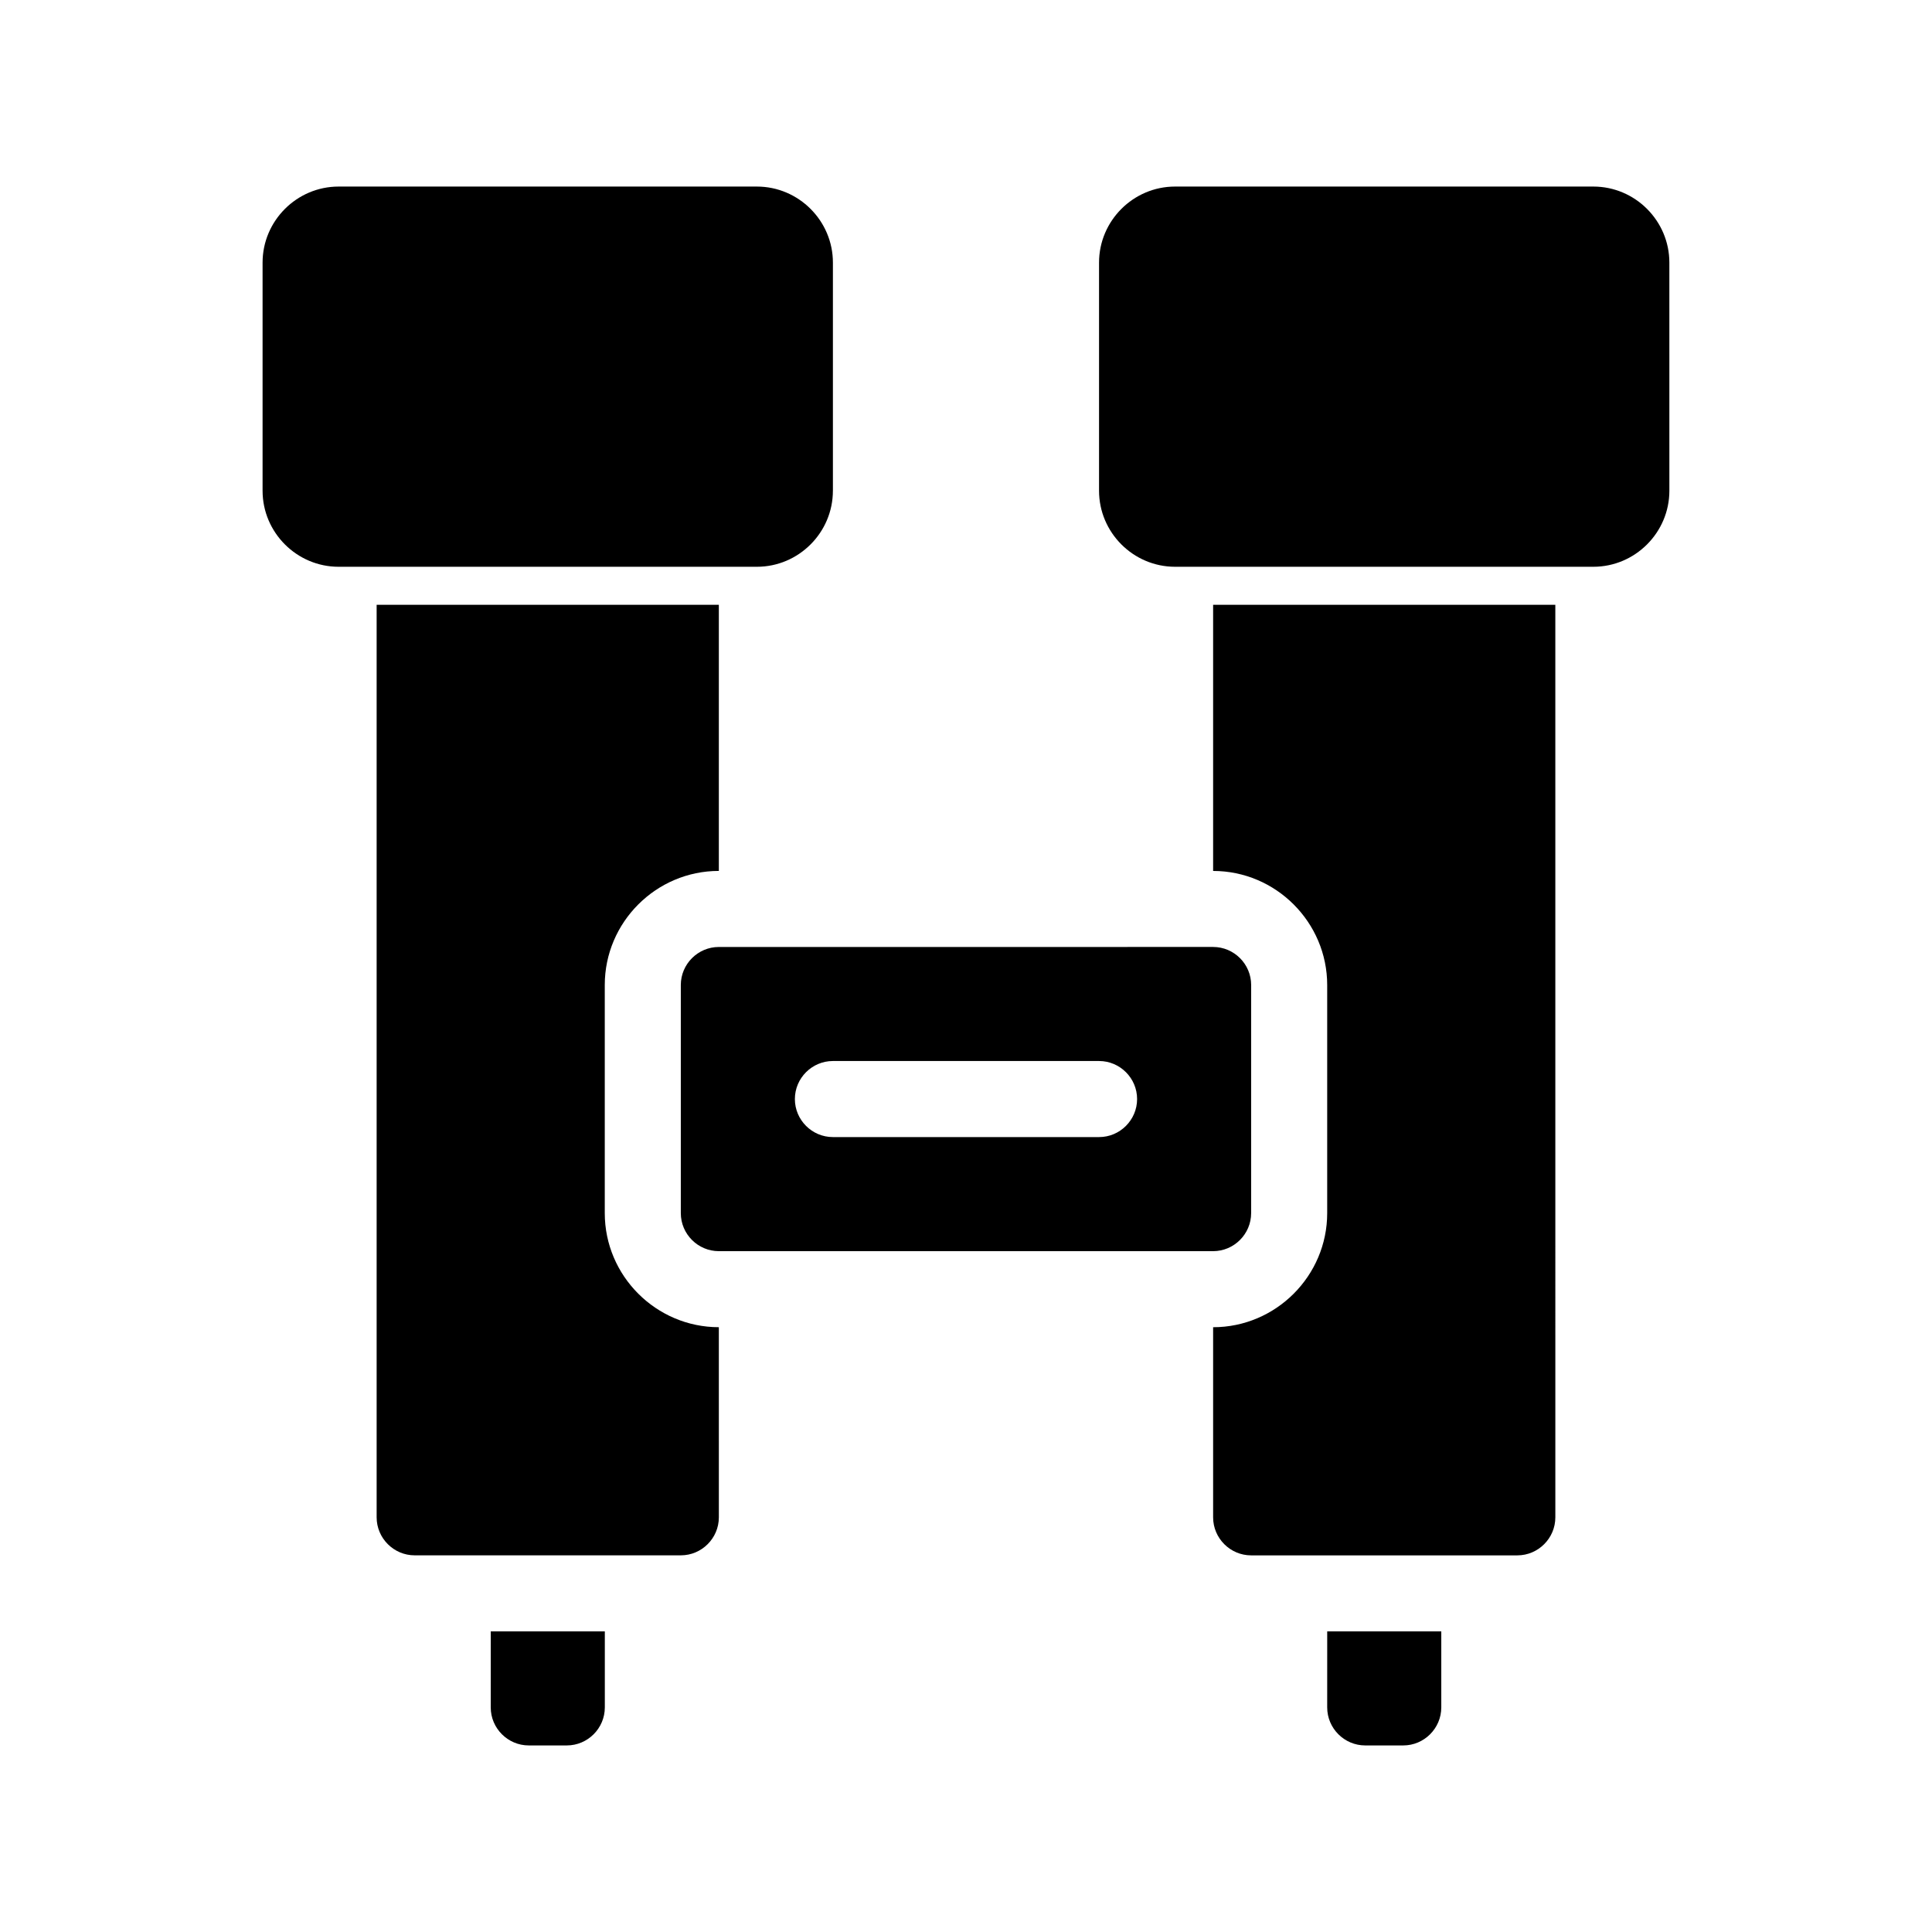
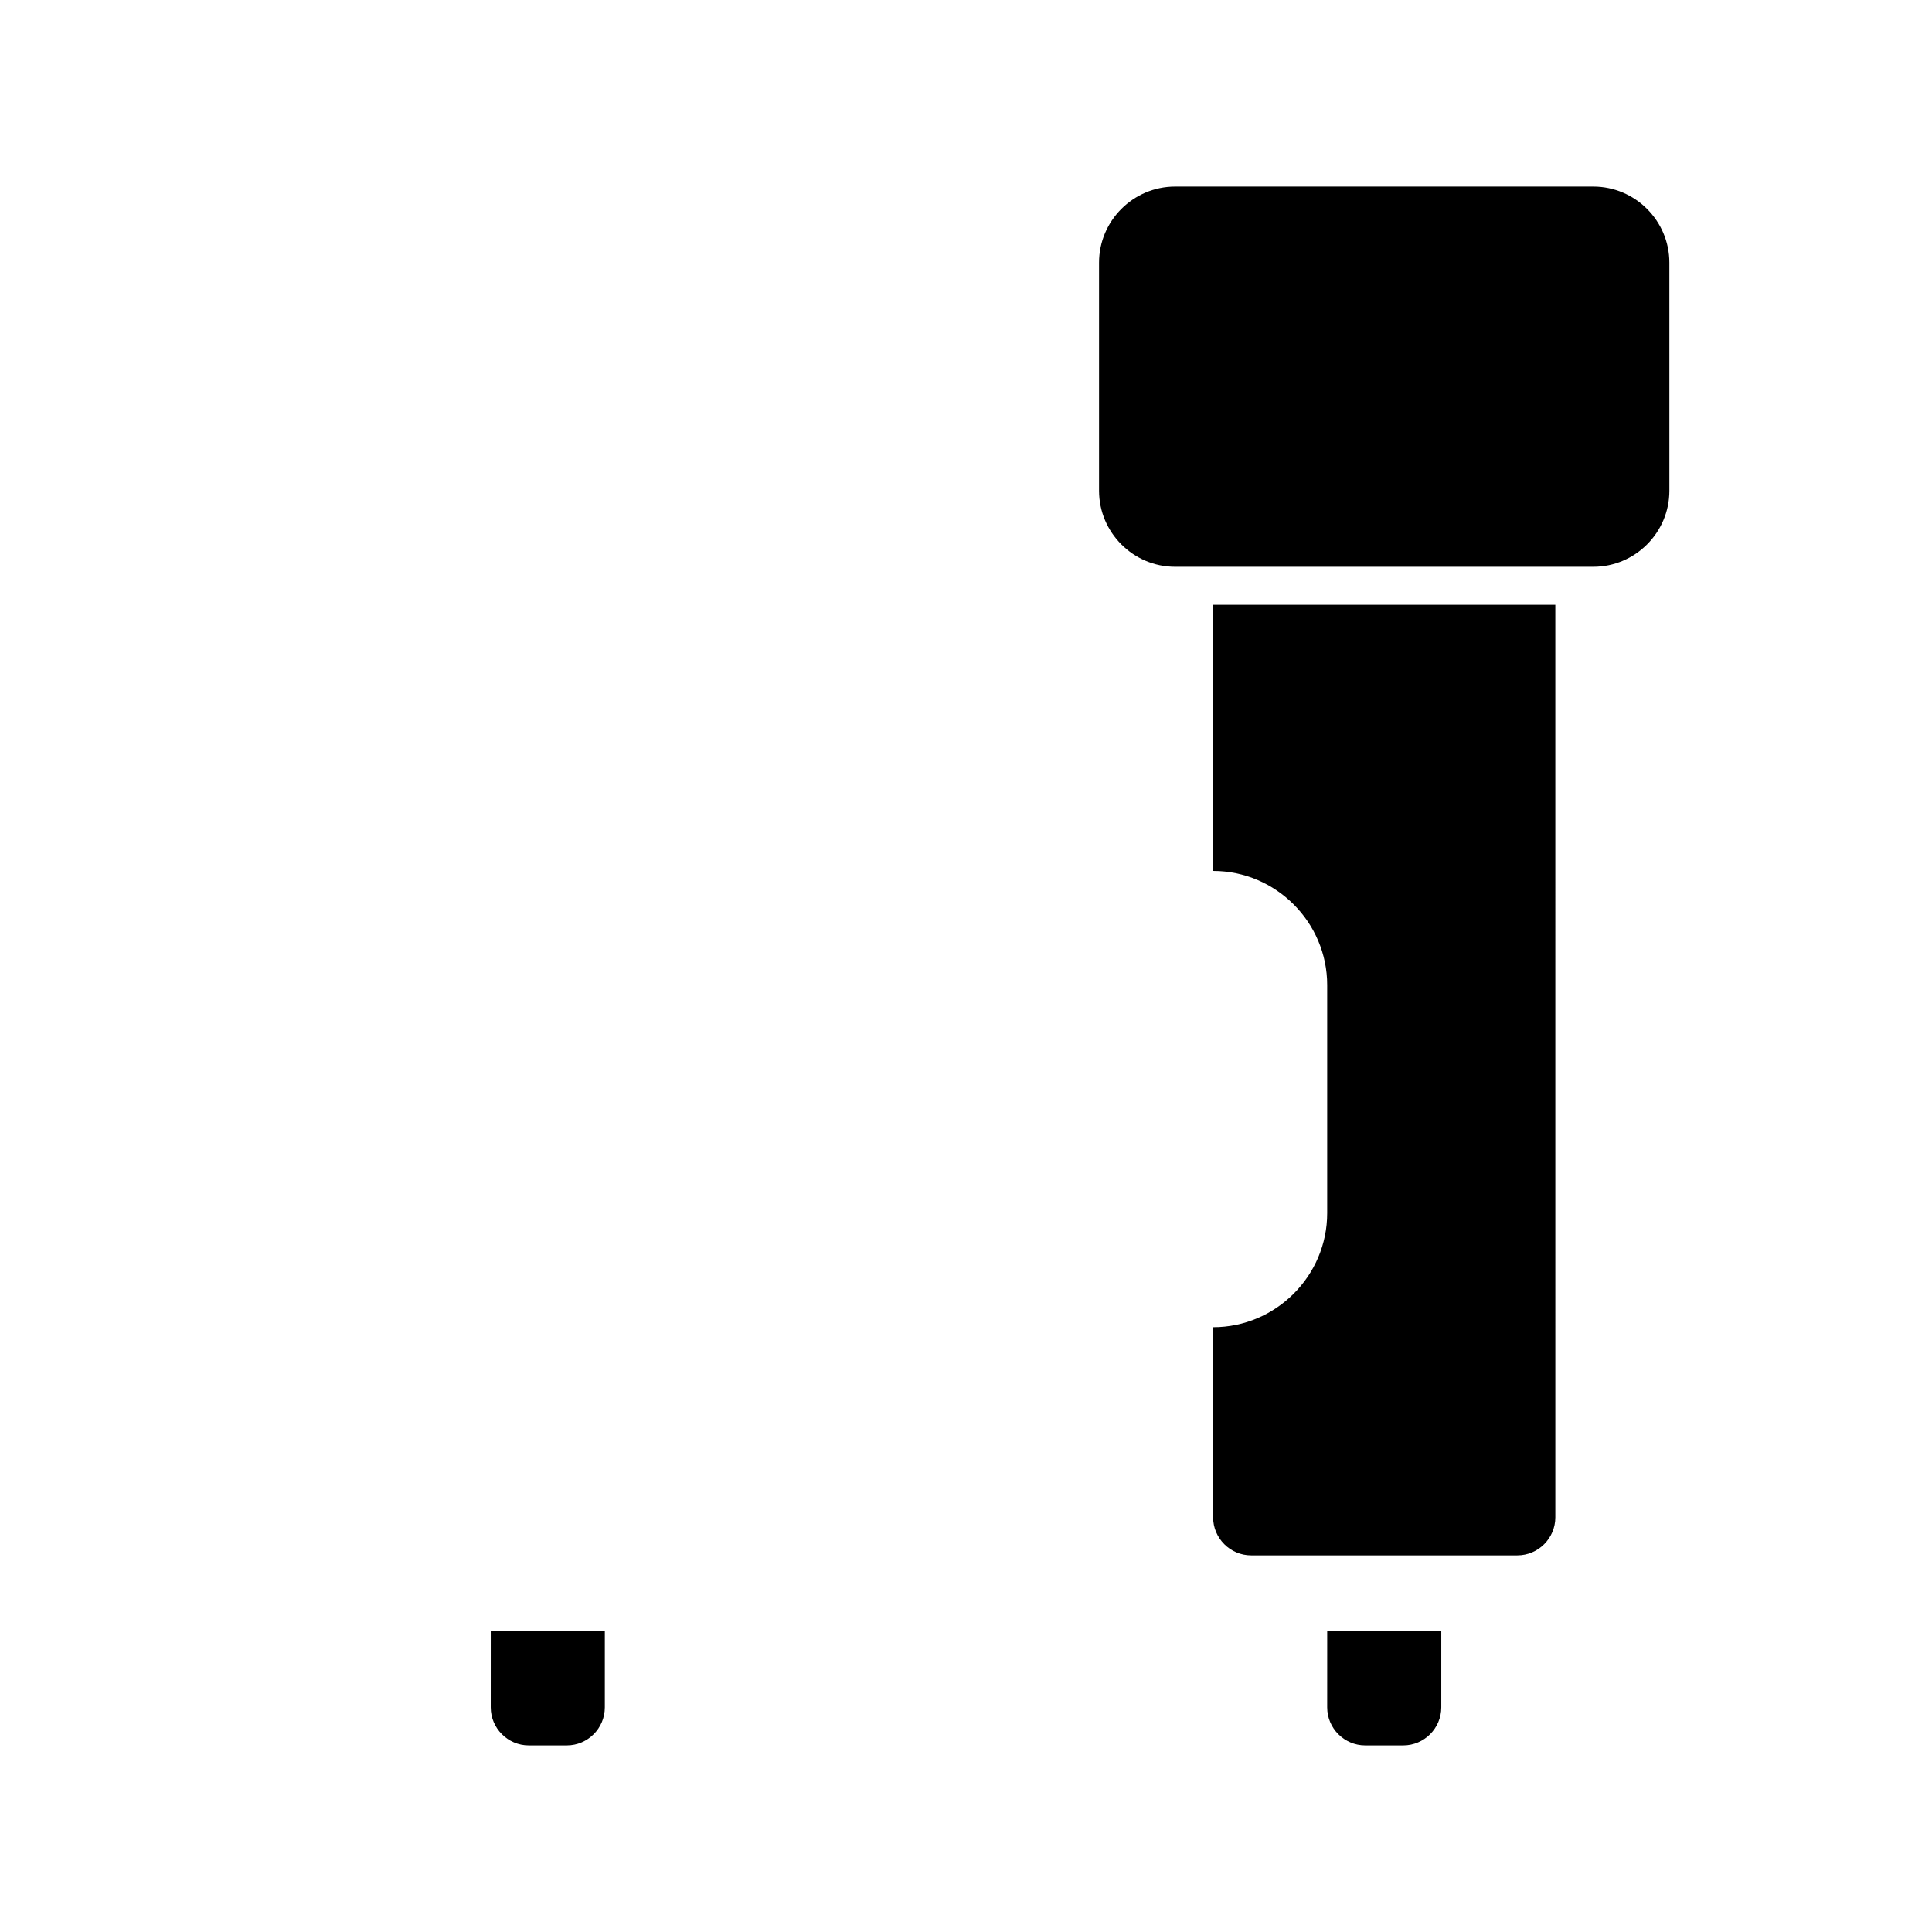
<svg xmlns="http://www.w3.org/2000/svg" fill="#000000" width="800px" height="800px" version="1.1" viewBox="144 144 512 512">
  <g>
-     <path d="m364.73 274.05v-60.457c0-11.082-9.07-20.152-20.152-20.152h-110.84c-11.082 0-20.152 9.07-20.152 20.152v60.457c0 11.082 9.07 20.152 20.152 20.152h110.84c11.082 0 20.148-9.07 20.148-20.152z" />
-     <path d="m304.27 465.49v-60.457c0-16.625 13.602-30.23 30.23-30.23v-70.531h-90.688v241.83c0 5.543 4.535 10.078 10.078 10.078h70.535c5.543 0 10.078-4.535 10.078-10.078l-0.004-50.379c-16.625 0-30.23-13.602-30.23-30.23z" />
    <path d="m274.05 596.48c0 5.543 4.535 10.078 10.078 10.078h10.078c5.543 0 10.078-4.535 10.078-10.078v-20.152h-30.23z" />
    <path d="m566.25 193.44h-110.84c-11.082 0-20.152 9.07-20.152 20.152v60.457c0 11.082 9.07 20.152 20.152 20.152h110.84c11.082 0 20.152-9.07 20.152-20.152l-0.004-60.457c0-11.086-9.066-20.152-20.152-20.152z" />
    <path d="m465.49 374.81c16.625 0 30.23 13.602 30.23 30.23v60.457c0 16.625-13.602 30.23-30.23 30.23v50.383c0 5.543 4.535 10.078 10.078 10.078h70.535c5.543 0 10.078-4.535 10.078-10.078l-0.004-241.84h-90.688z" />
    <path d="m495.72 596.48c0 5.543 4.535 10.078 10.078 10.078h10.078c5.543 0 10.078-4.535 10.078-10.078v-20.152h-30.23z" />
-     <path d="m475.57 465.49v-60.457c0-5.543-4.535-10.078-10.078-10.078l-130.99 0.004c-5.543 0-10.078 4.535-10.078 10.078v60.457c0 5.543 4.535 10.078 10.078 10.078h130.99c5.539-0.004 10.074-4.539 10.074-10.082zm-40.305-20.152h-70.535c-5.543 0-10.078-4.535-10.078-10.078s4.535-10.078 10.078-10.078h70.535c5.543 0 10.078 4.535 10.078 10.078-0.004 5.547-4.535 10.078-10.078 10.078z" />
  </g>
</svg>